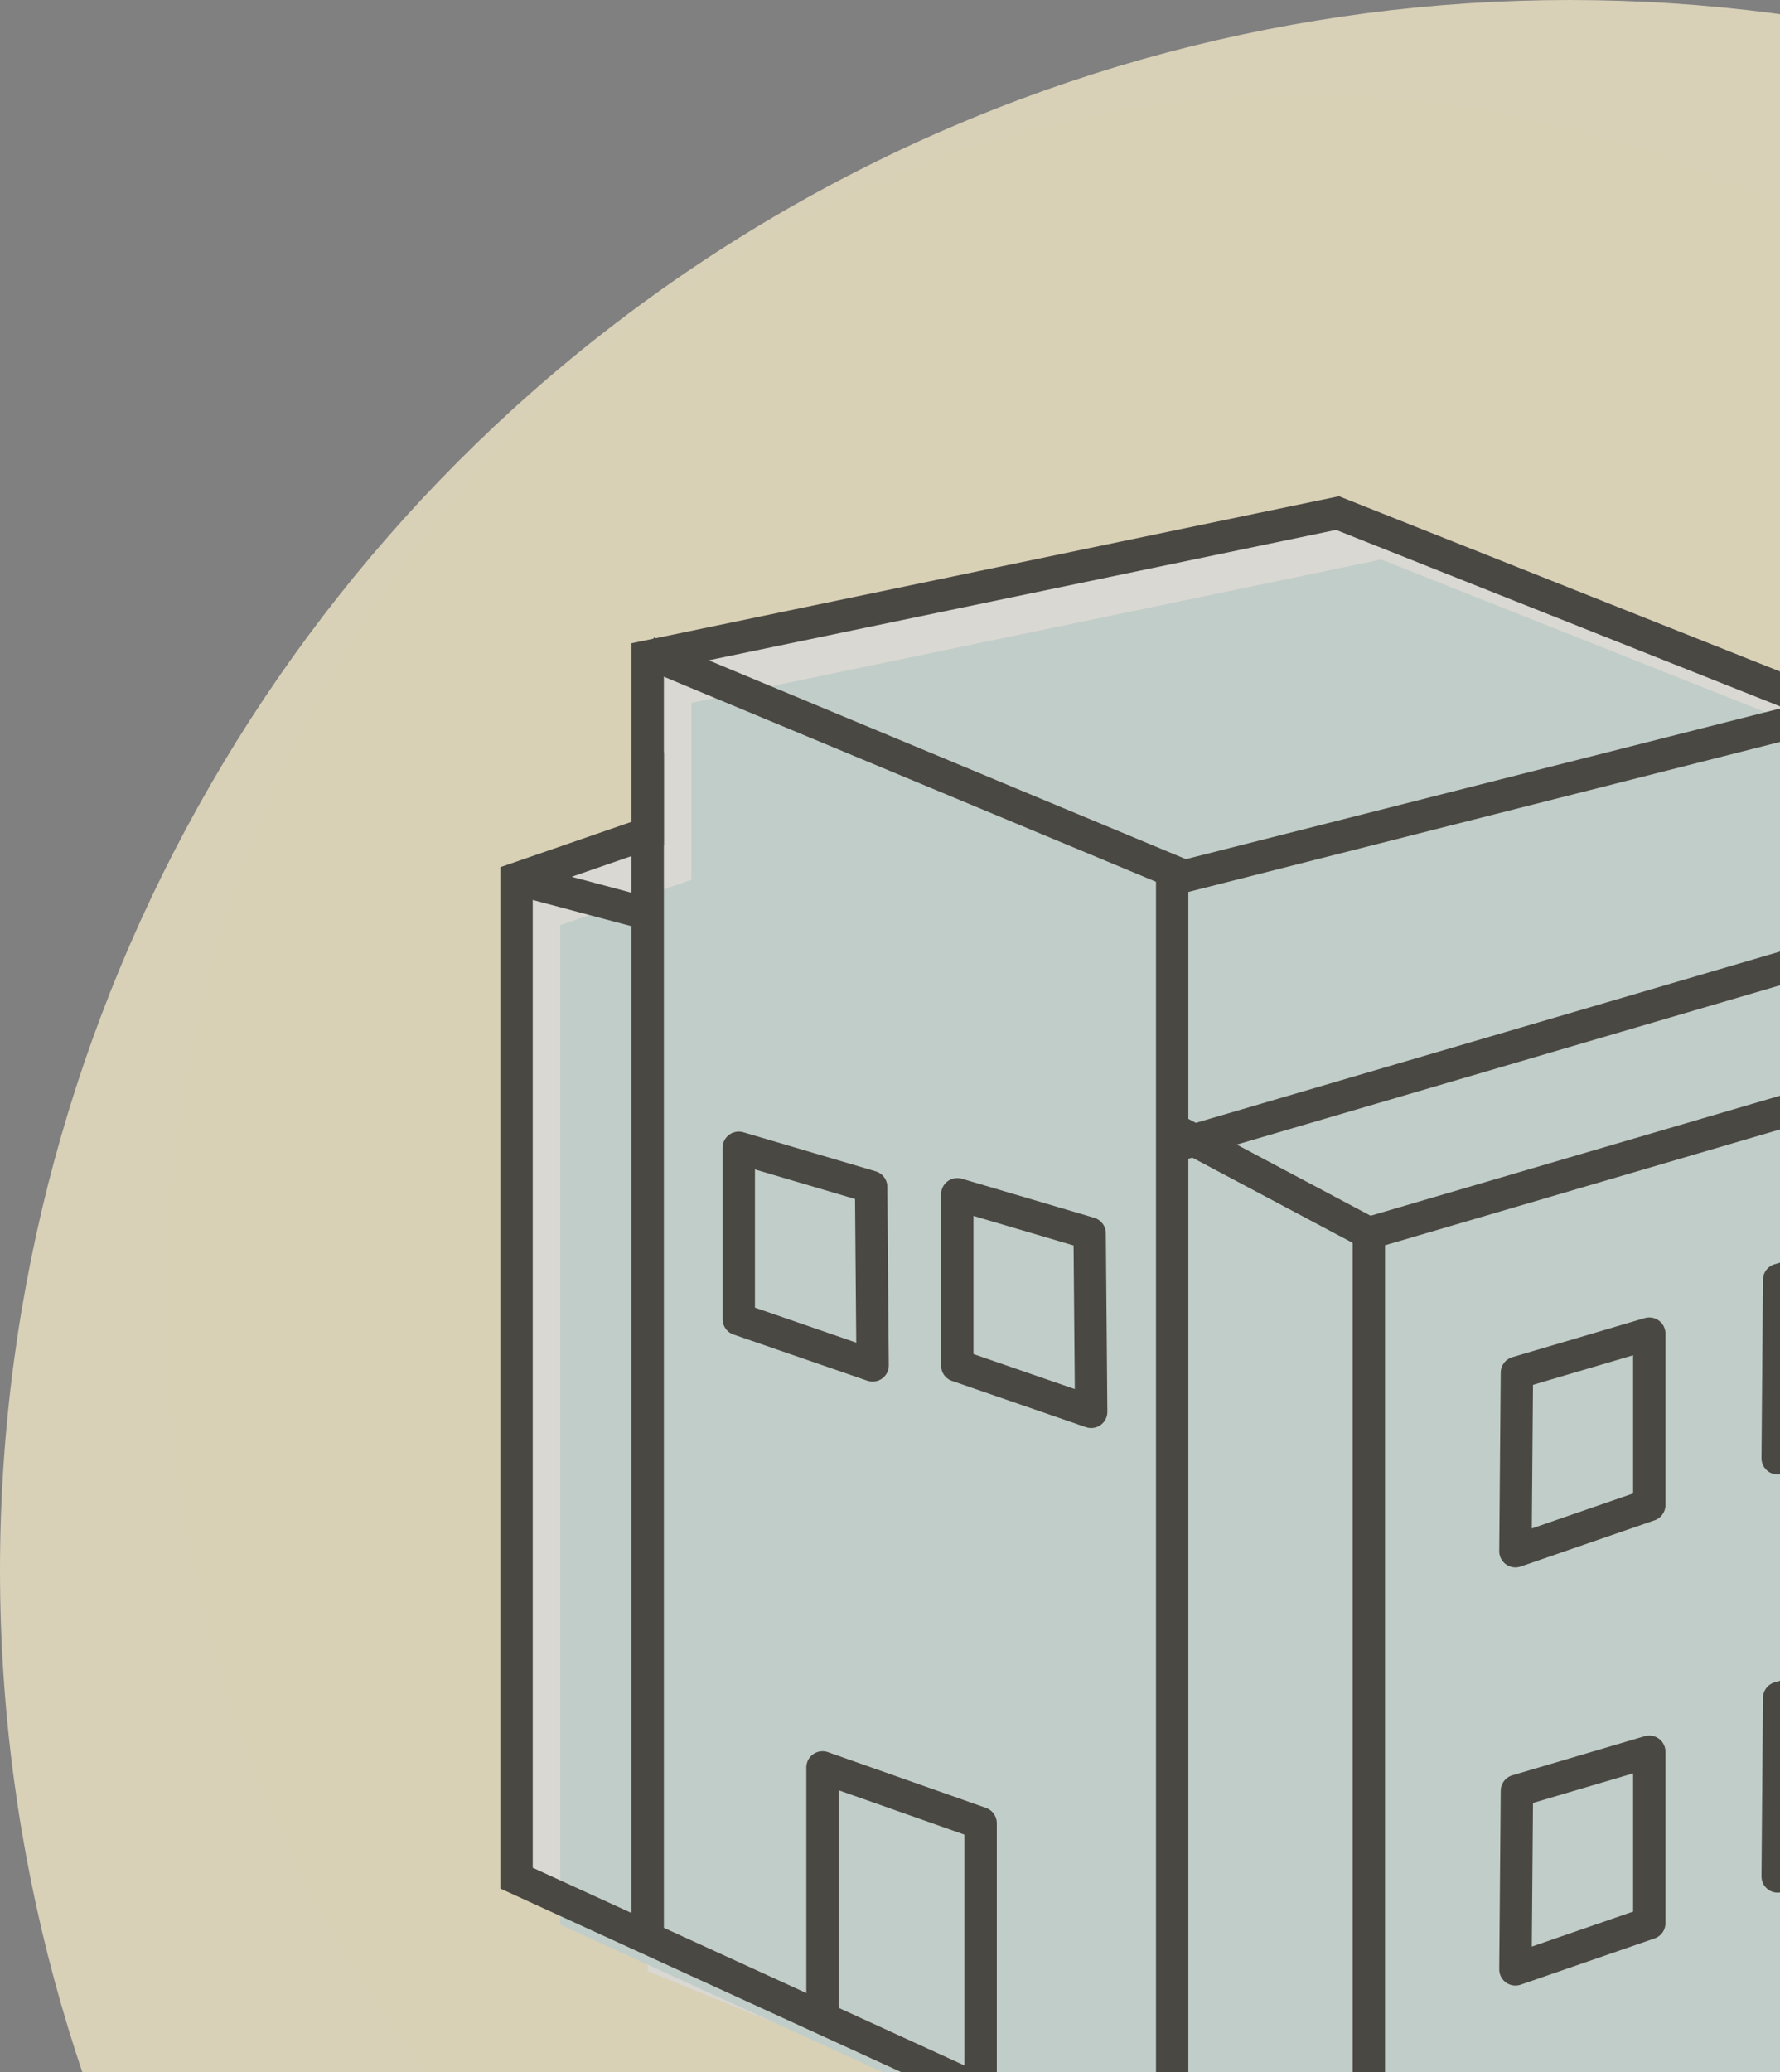
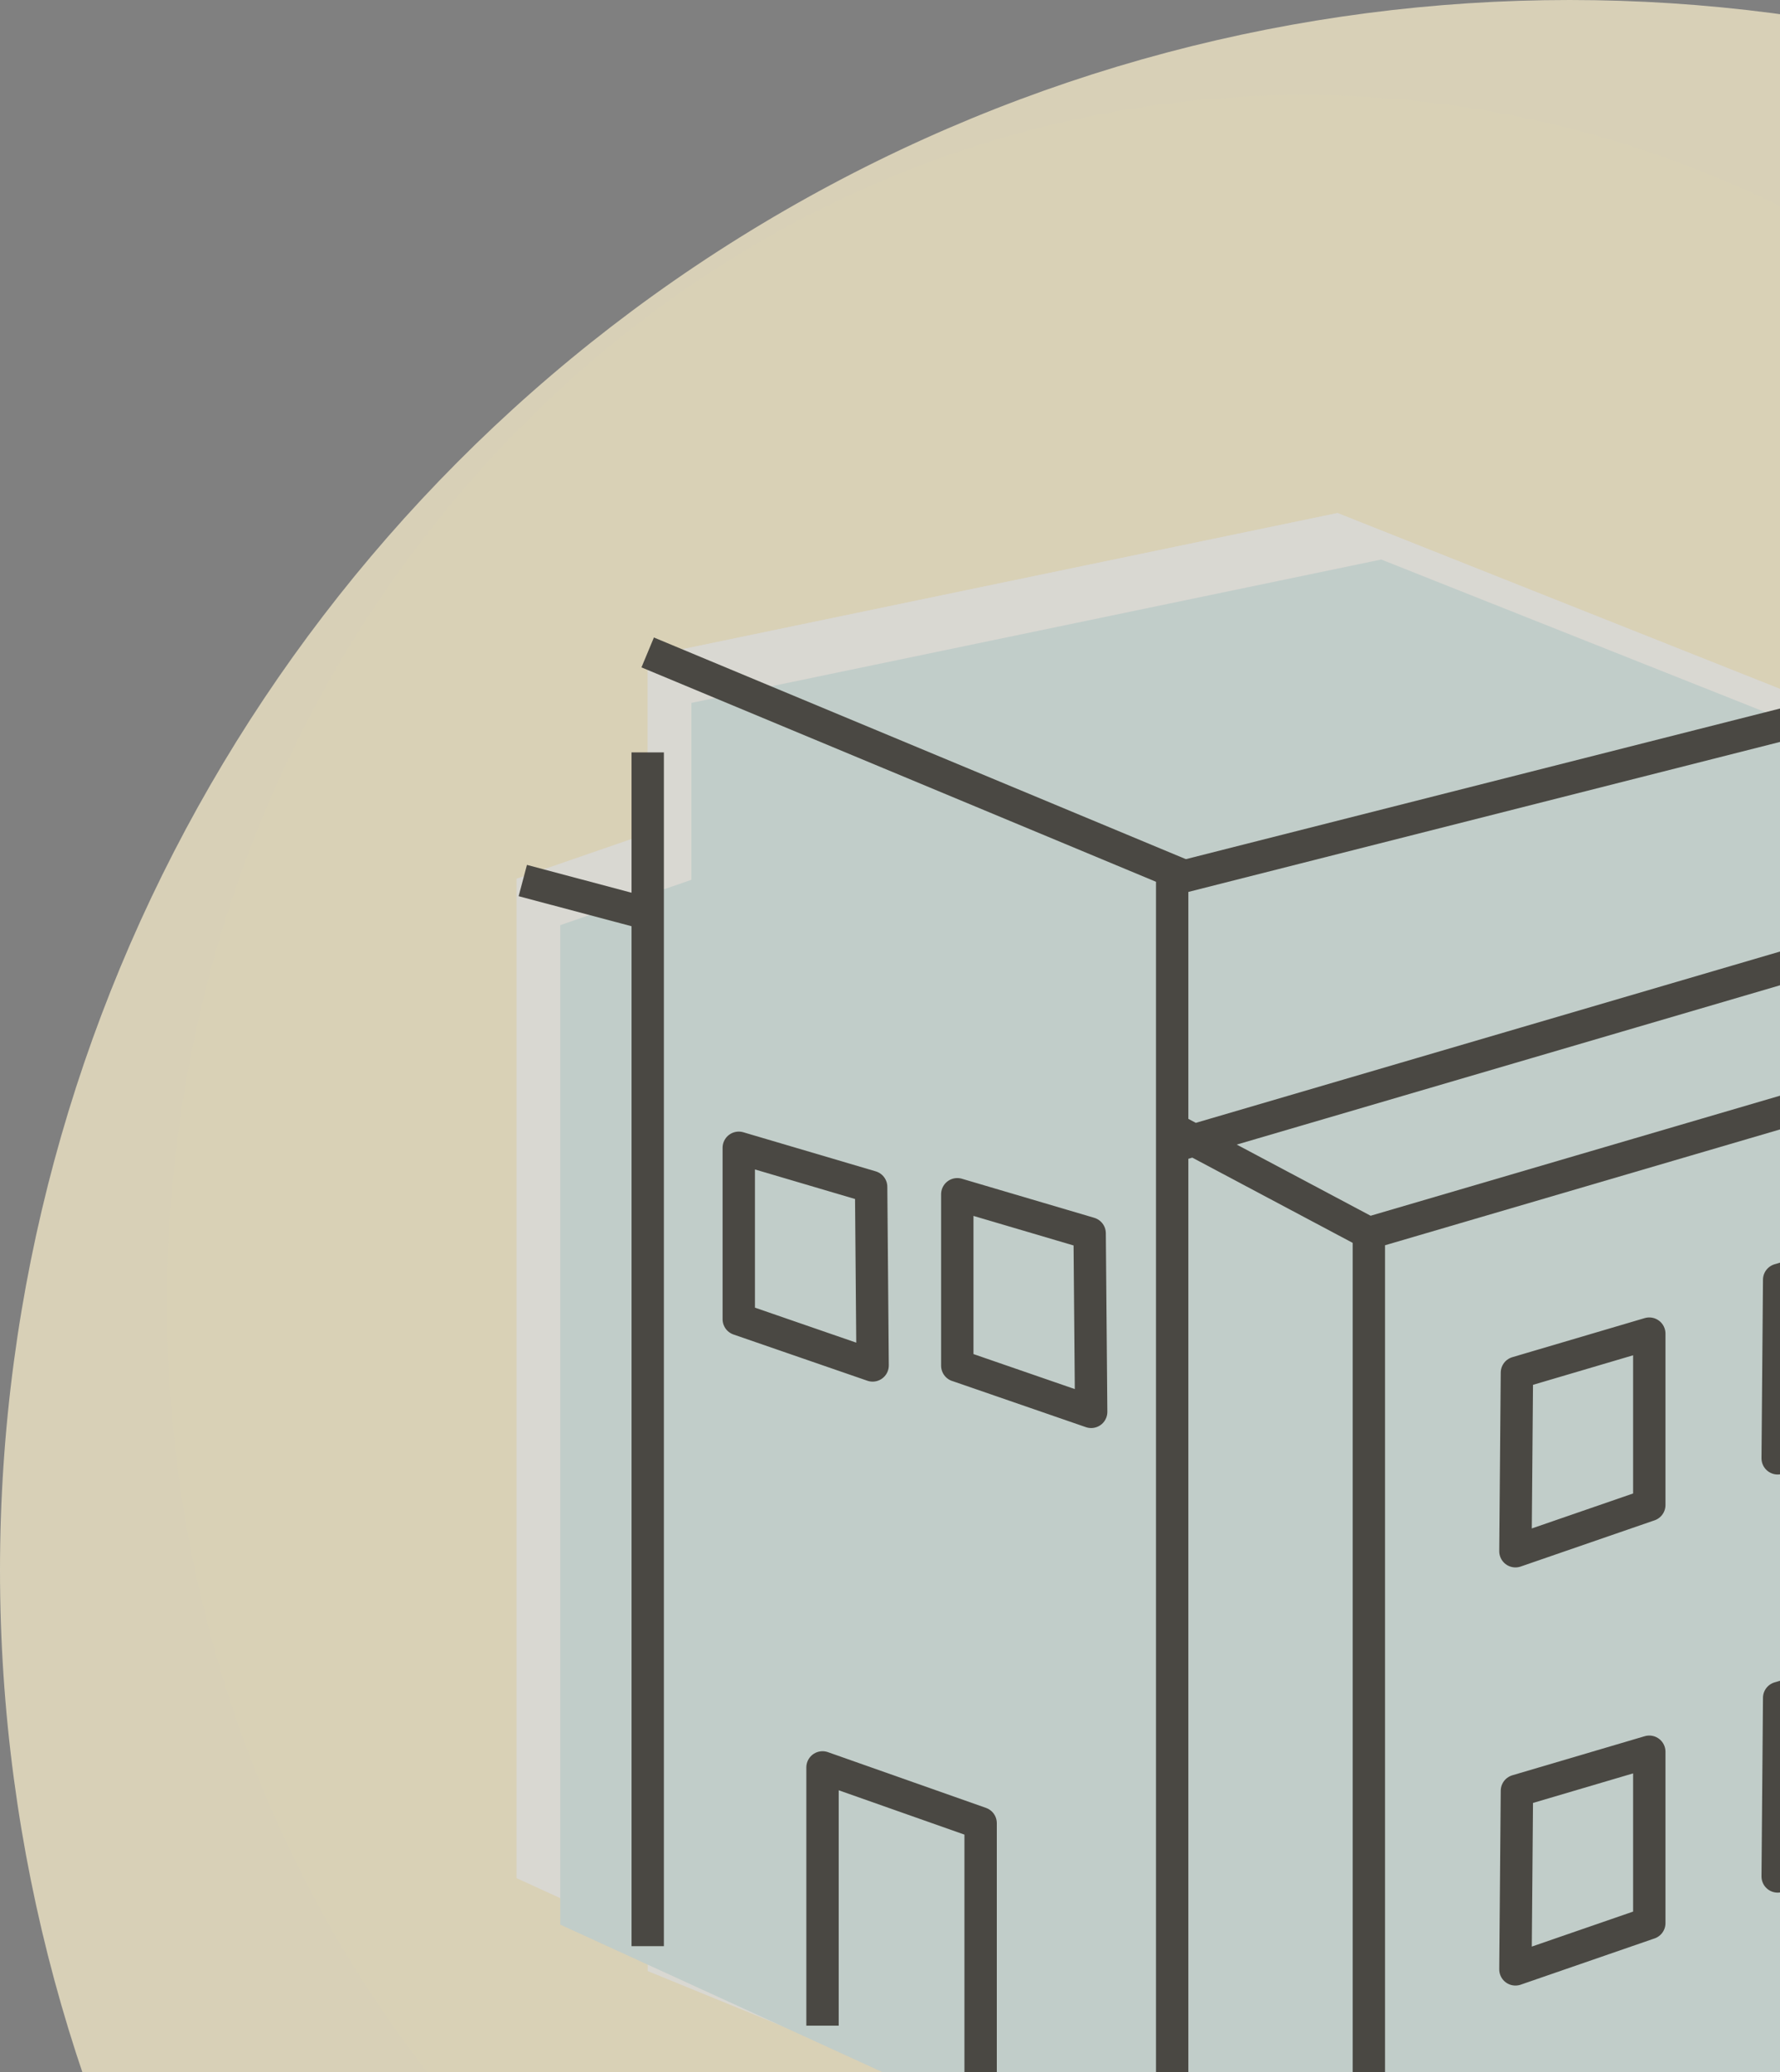
<svg xmlns="http://www.w3.org/2000/svg" name="Apartment" width="55" height="64" fill="none">
  <rect width="100%" height="100%" fill="#808080" stroke="none" />
  <g opacity=".7" fill="none">
    <circle cx="48.5" cy="48.5" r="48.5" fill="#FDF2CF" />
-     <path d="M40.27 77.548c19.393 0 35.113-16.703 35.113-37.308 0-20.604-15.72-37.307-35.113-37.307-19.392 0-35.113 16.703-35.113 37.307 0 20.605 15.72 37.308 35.113 37.308Z" fill="#FFF3CD" />
+     <path d="M40.27 77.548c19.393 0 35.113-16.703 35.113-37.308 0-20.604-15.72-37.307-35.113-37.307-19.392 0-35.113 16.703-35.113 37.307 0 20.605 15.72 37.308 35.113 37.308" fill="#FFF3CD" />
    <g opacity=".8" fill="none">
      <path fill-rule="evenodd" clip-rule="evenodd" d="m29.8 64.88-9.787-3.999V20.275l21.315-4.428 15.148 6.018v37.544L36.22 67.504l-5.59-2.285h.171v-8.908a.5.5 0 0 0-.334-.471l-4.885-1.722a.5.5 0 0 0-.666.471v7.977h1v-7.27l3.885 1.37v8.215Zm22.814-19.792a.48.48 0 0 0-.427-.076l-4.09 1.206a.522.522 0 0 0-.37.496l-.046 5.514a.48.48 0 0 0 .64.468l4.136-1.428a.523.523 0 0 0 .349-.492v-5.294a.493.493 0 0 0-.192-.394Zm-.797 5.344-3.141 1.085.037-4.437 3.103-.915v4.267Zm.37-16.9a.48.48 0 0 1 .619.47v5.294a.523.523 0 0 1-.349.493l-4.135 1.428a.48.48 0 0 1-.641-.468l.046-5.515a.522.522 0 0 1 .37-.495l4.09-1.207Zm-3.511 6.505 3.14-1.084v-4.268l-3.103.916-.037 4.436Zm-4.165 7.921a.48.48 0 0 0-.427-.076l-4.09 1.206a.522.522 0 0 0-.37.496l-.046 5.514a.48.48 0 0 0 .64.468l4.136-1.428a.523.523 0 0 0 .349-.492v-5.294a.493.493 0 0 0-.192-.394Zm-.797 5.344-3.141 1.084.037-4.436 3.104-.916v4.268Zm.37-16.9a.48.48 0 0 1 .619.47v5.294a.523.523 0 0 1-.349.493l-4.135 1.428a.48.48 0 0 1-.641-.468l.046-5.515a.522.522 0 0 1 .37-.495l4.09-1.207Zm-3.511 6.505 3.14-1.084v-4.268l-3.103.916-.037 4.436Zm-18.048-7.863a.48.48 0 0 1 .427-.077l4.09 1.207a.522.522 0 0 1 .37.495l.046 5.515a.48.48 0 0 1-.64.468l-4.137-1.428a.523.523 0 0 1-.348-.493v-5.293c0-.157.07-.302.192-.394Zm.797 5.344 3.14 1.084-.036-4.436-3.104-.916v4.268Zm6.383-3.986a.48.48 0 0 0-.62.47v5.294c0 .222.142.421.349.493l4.135 1.428a.48.48 0 0 0 .642-.468l-.047-5.515a.522.522 0 0 0-.37-.495l-4.09-1.207Zm3.51 6.505-3.14-1.084v-4.268l3.103.916.037 4.436Z" fill="#FFFFFF" />
      <path d="m15.961 58.011 27.01 12.363 19.6-8.059V31.631l-6.095-1.99v-7.776l-15.148-6.018-21.315 4.428v5.465l-4.052 1.4V58.01Z" fill="#FFFFFF" />
      <path d="m17.312 59.446 27.01 12.362 19.6-8.058V33.066l-6.095-1.99V23.3l-15.148-6.018-21.316 4.428v5.465l-4.051 1.4v30.871Z" fill="#D5ECEF" />
-       <path d="m15.961 58.011 27.01 12.363 19.6-8.059V31.631l-6.095-1.99v-7.776l-15.148-6.018-21.315 4.428v5.465l-4.052 1.4V58.01Z" stroke="#000000" fill="none" />
      <path d="m16.637 27.326 2.7.718M20.013 23.739v35.873" stroke="#000000" stroke-linecap="square" fill="none" />
      <path d="M36.219 67.306V26.902l-16.206-6.75" stroke="#000000" fill="none" />
      <path d="m56.476 29.479-19.582 5.74M61.878 32.348l-19.582 5.74M36.894 35.218l5.402 2.87M42.296 69.656V38.088" stroke="#000000" stroke-linecap="square" fill="none" />
      <path d="m36.219 27.16 20.132-5.102" stroke="#000000" fill="none" />
      <path d="M25.415 62.566V54.59l4.885 1.722v8.908" stroke="#000000" stroke-linejoin="round" fill="none" />
      <path d="m59.063 56.53-4.135 1.428.046-5.515 4.09-1.207v5.294ZM59.063 43.616l-4.135 1.427.046-5.514 4.09-1.207v5.294ZM50.96 59.4l-4.135 1.428.046-5.515 4.09-1.207V59.4ZM50.96 46.486l-4.135 1.427.046-5.514 4.09-1.207v5.294ZM22.827 40.746l4.136 1.428-.046-5.515-4.09-1.207v5.294ZM29.58 42.18l4.136 1.428-.047-5.514-4.09-1.207v5.294Z" stroke="#000000" stroke-linecap="round" stroke-linejoin="round" fill="none" />
    </g>
  </g>
</svg>